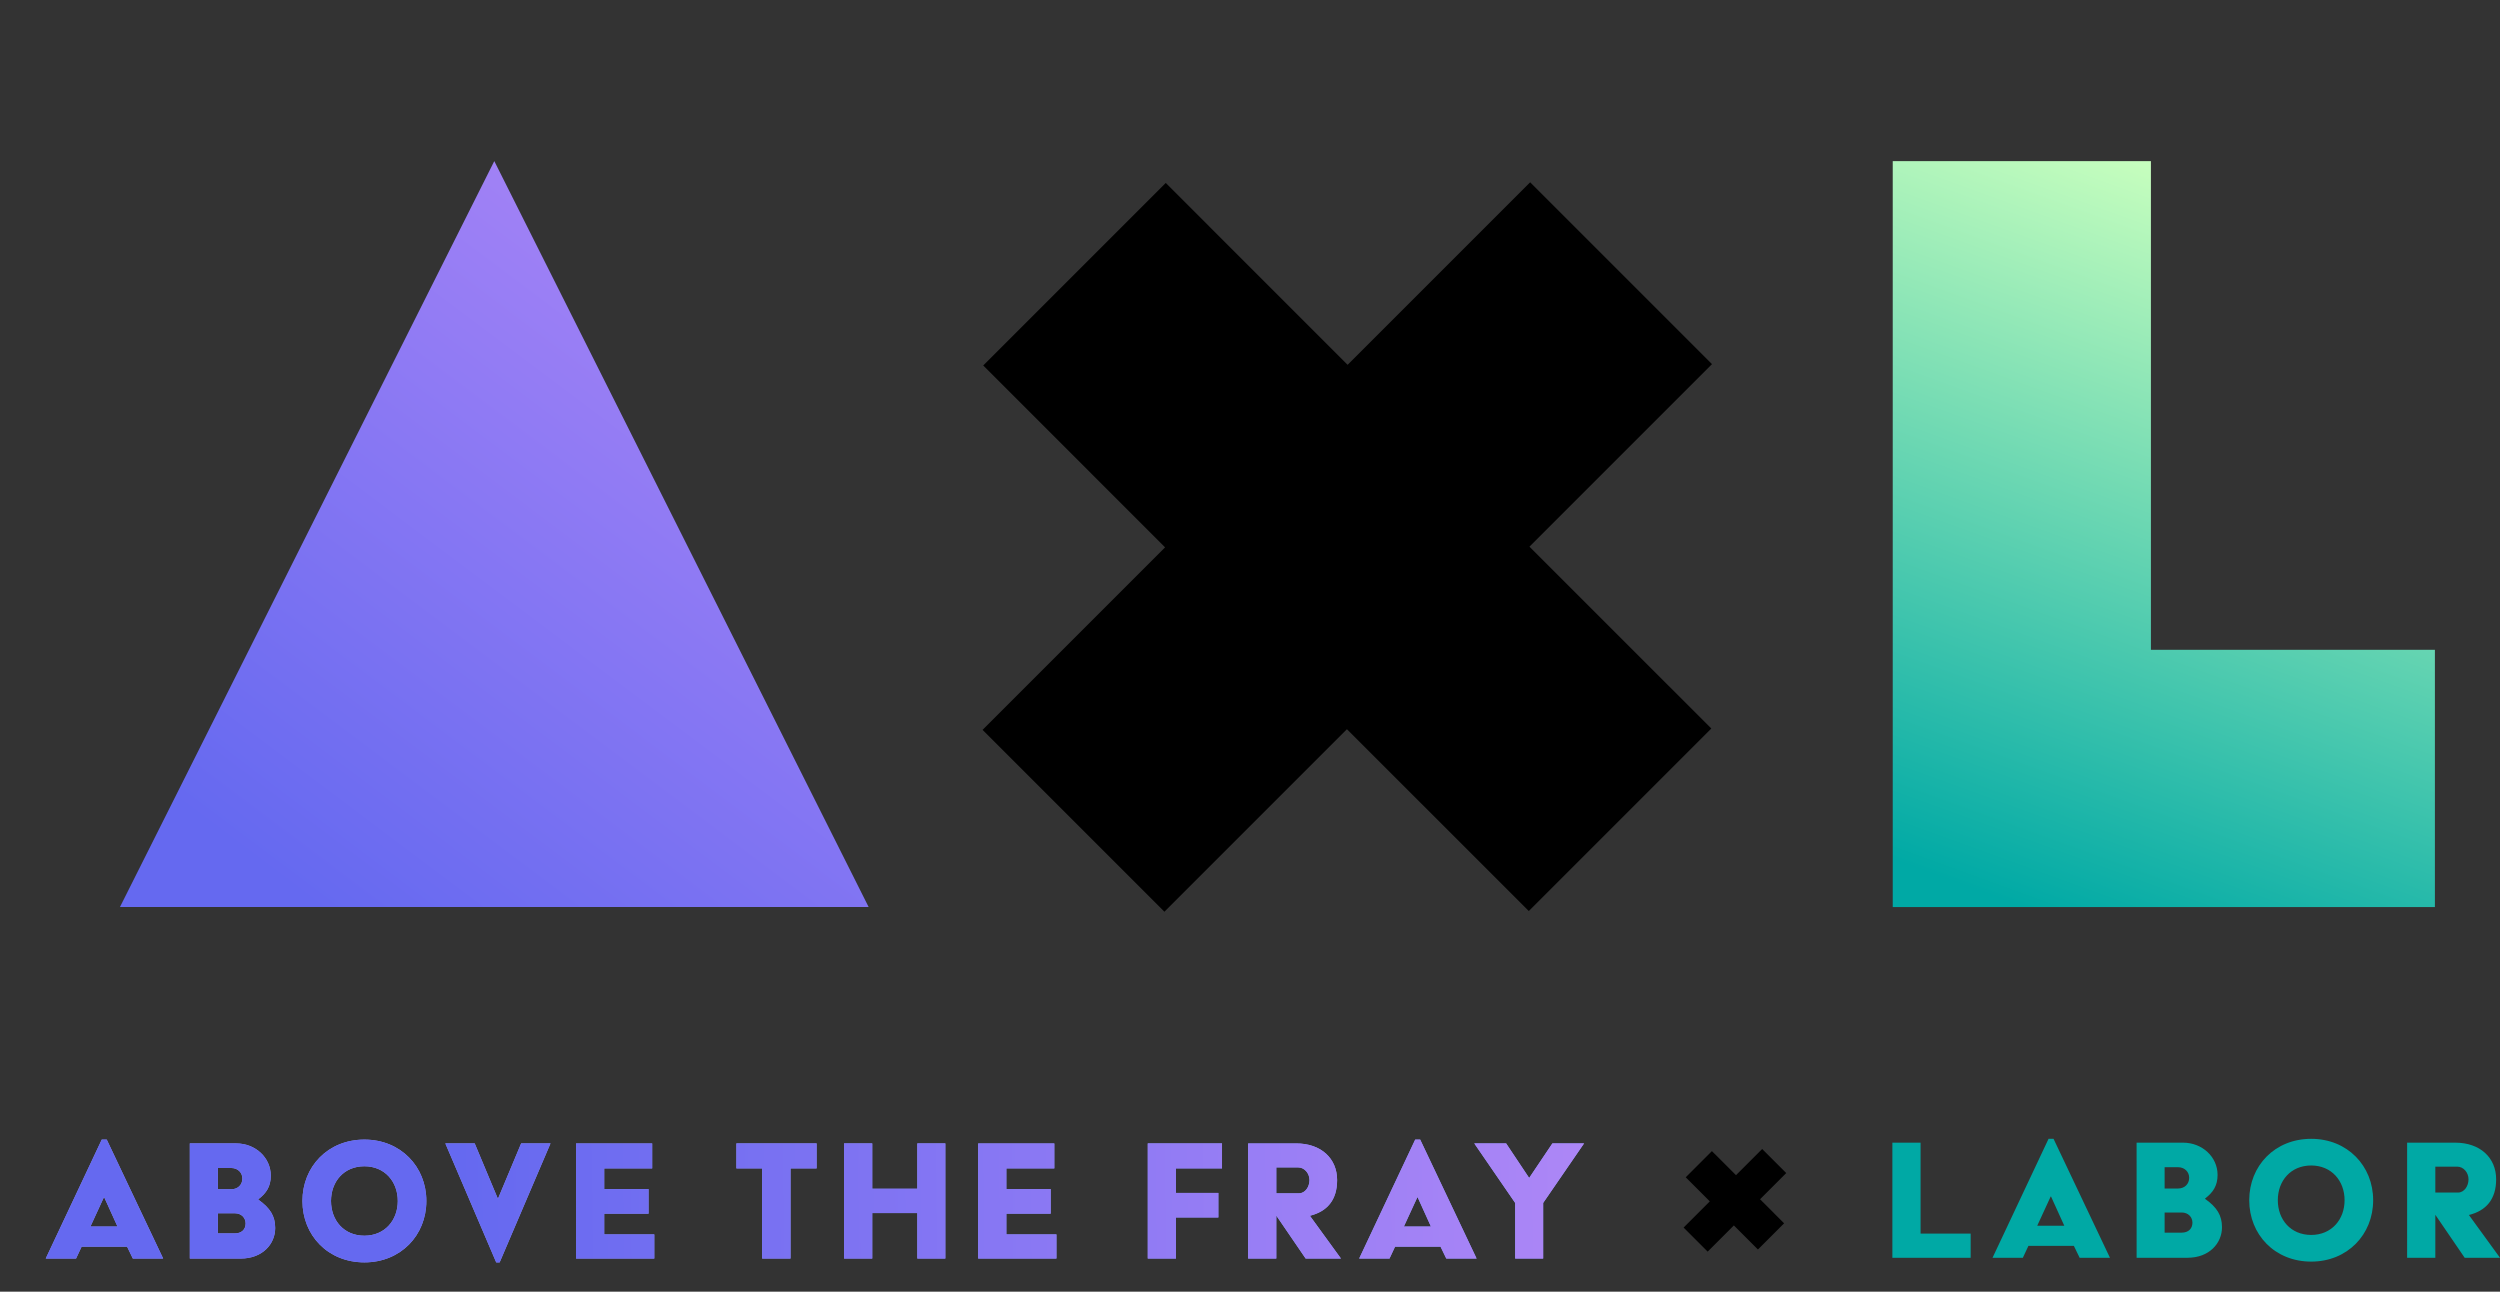
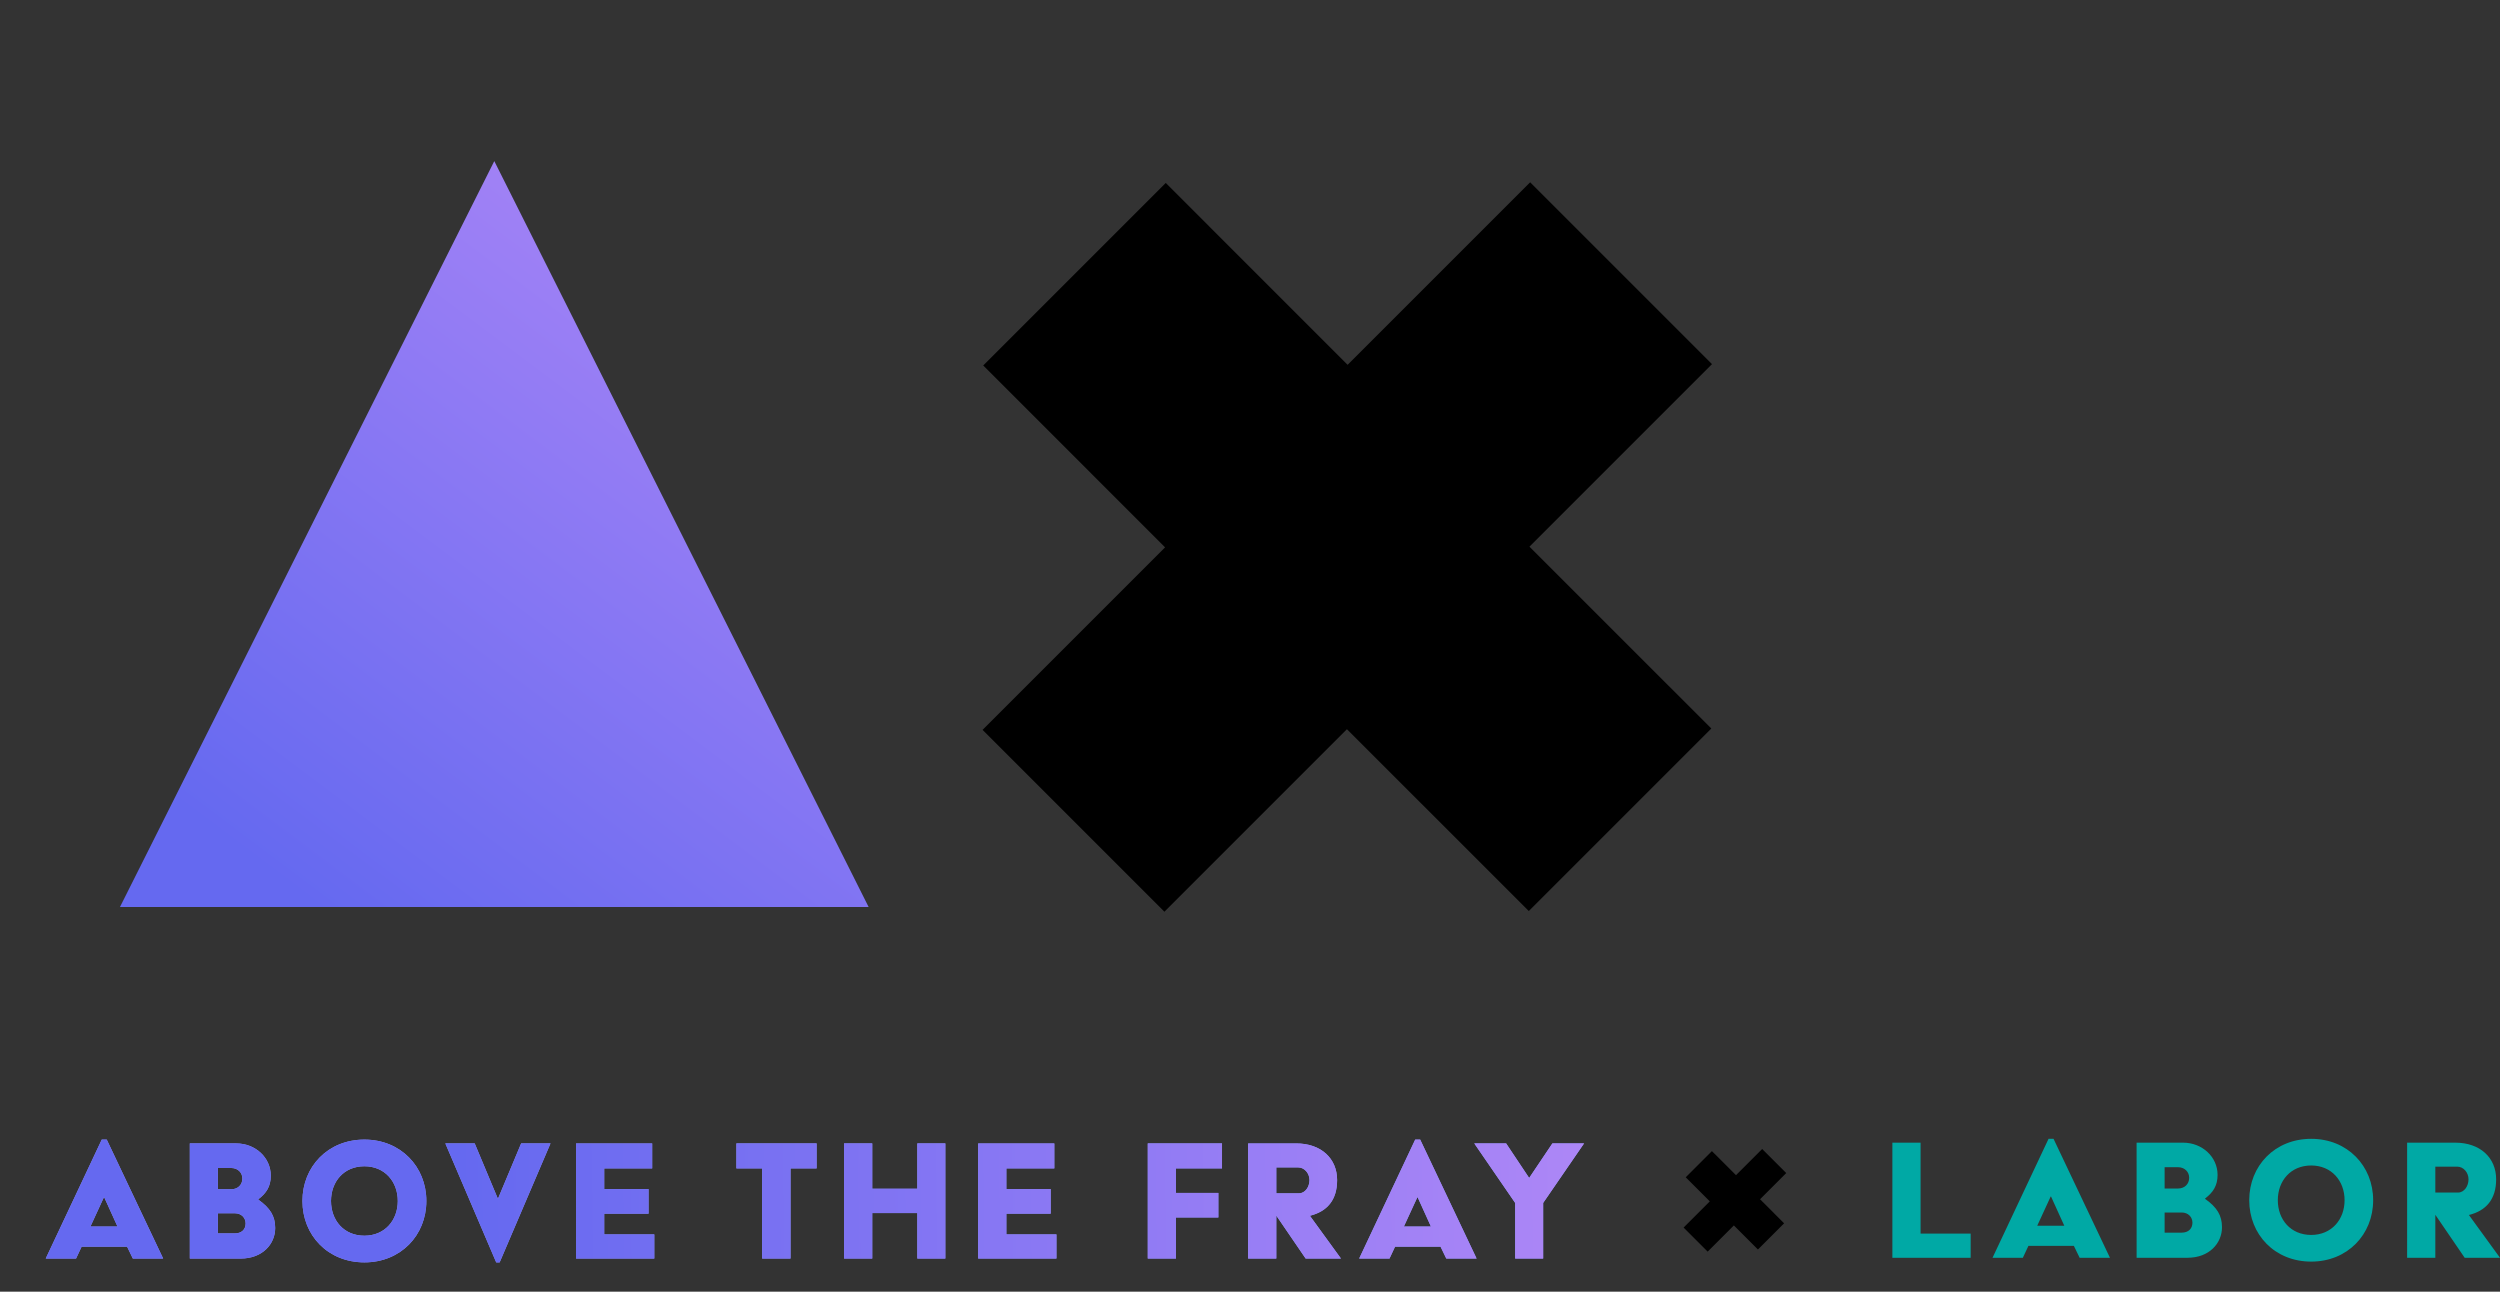
<svg xmlns="http://www.w3.org/2000/svg" xmlns:xlink="http://www.w3.org/1999/xlink" height="155" viewBox="0 0 300 155" width="300">
  <rect x="0" y="0" width="300" height="155" fill="#333333" stroke="none" />
  <defs>
    <linearGradient id="a">
      <stop offset="0" stop-color="#b389f7" />
      <stop offset="1" stop-color="#6569f0" />
    </linearGradient>
    <linearGradient id="b" x1="100%" x2="25.41%" xlink:href="#a" y1="49.681%" y2="50.319%" />
    <path id="c" d="m5.488 19.571h3.638l.668-1.427h5.456l.691 1.427h3.638l-6.769-14.274h-.599zm5.364-3.845 1.612-3.5h.046l1.589 3.5zm11.926 3.845h6.101c2.625 0 4.144-1.75 4.144-3.661 0-1.427-.599-2.394-2.026-3.407v-.046c.967-.737 1.496-1.543 1.496-2.832 0-2.164-1.842-3.868-4.144-3.868h-5.572zm3.361-8.311v-2.556h1.612c.783 0 1.335.553 1.335 1.266 0 .76-.553 1.289-1.335 1.289zm0 5.295v-2.417h2.049c.783 0 1.289.553 1.289 1.22 0 .737-.507 1.197-1.289 1.197zm10.153-3.891c0 4.121 3.062 7.367 7.436 7.367 4.351 0 7.436-3.246 7.436-7.367 0-4.121-3.085-7.367-7.436-7.367-4.374 0-7.436 3.246-7.436 7.367zm3.43 0c0-2.325 1.543-4.167 4.006-4.167 2.44 0 4.006 1.842 4.006 4.167s-1.566 4.167-4.006 4.167c-2.463 0-4.006-1.842-4.006-4.167zm19.823 7.367h.414l6.101-14.274h-3.523l-2.786 6.654-2.786-6.654h-3.523zm9.578-.46h9.393v-2.901h-6.009v-2.486h5.318v-2.947h-5.318v-2.486h5.756v-2.993h-9.14zm22.332 0h3.407v-10.821h3.131v-2.993h-9.624v2.993h3.085zm9.831 0h3.384v-5.456h5.41v5.456h3.361v-13.814h-3.361v5.433h-5.41v-5.433h-3.384zm16.093 0h9.393v-2.901h-6.009v-2.486h5.318v-2.947h-5.318v-2.486h5.756v-2.993h-9.14zm20.352 0h3.384v-4.927h5.088v-2.947h-5.088v-2.947h5.526v-2.993h-8.91zm12.041 0h3.384v-5.157l3.523 5.157h4.236l-3.73-5.134c2.049-.507 3.269-1.865 3.269-4.282 0-2.602-1.934-4.397-4.904-4.397h-5.779zm3.384-7.828v-3.108h2.625c.76 0 1.358.714 1.358 1.52 0 .806-.507 1.589-1.266 1.589zm17.267-6.446 6.769 14.274h-3.638l-.691-1.427h-5.456l-.668 1.427h-3.638l6.723-14.274zm10.314.46 2.763 4.144 2.786-4.144h3.799l-4.904 7.137v6.677h-3.361v-6.677l-4.904-7.137zm-10.614 6.469h-.046l-1.612 3.5h3.246z" />
    <linearGradient id="d" x1="76.414%" x2="50%" y1="0%" y2="100%">
      <stop offset="0" stop-color="#00a9a5" />
      <stop offset="1" stop-color="#c8ffbe" />
    </linearGradient>
    <linearGradient id="e" x1="100%" x2="25.41%" xlink:href="#a" y1=".369%" y2="99.631%" />
  </defs>
  <g fill="none" fill-rule="evenodd">
    <g transform="translate(0 131.455)">
      <g fill-rule="nonzero">
        <use fill="#9094ff" xlink:href="#c" />
        <use fill="url(#b)" xlink:href="#c" />
      </g>
      <path d="m227.086 19.478h9.393v-2.901h-6.009v-10.913h-3.384zm12.018 0h3.638l.668-1.427h5.456l.691 1.427h3.638l-6.769-14.274h-.599zm5.364-3.845 1.612-3.5h.046l1.589 3.5zm11.926 3.845h6.101c2.625 0 4.144-1.75 4.144-3.661 0-1.427-.599-2.394-2.026-3.407v-.046c.967-.737 1.496-1.543 1.496-2.832 0-2.164-1.842-3.868-4.144-3.868h-5.572zm3.361-8.311v-2.556h1.612c.783 0 1.335.553 1.335 1.266 0 .76-.553 1.289-1.335 1.289zm0 5.295v-2.417h2.049c.783 0 1.289.553 1.289 1.22 0 .737-.507 1.197-1.289 1.197zm10.153-3.891c0 4.121 3.062 7.367 7.436 7.367 4.351 0 7.436-3.246 7.436-7.367 0-4.121-3.085-7.367-7.436-7.367-4.374 0-7.436 3.246-7.436 7.367zm3.43 0c0-2.325 1.543-4.167 4.006-4.167 2.44 0 4.006 1.842 4.006 4.167s-1.566 4.167-4.006 4.167c-2.463 0-4.006-1.842-4.006-4.167zm15.518 6.907h3.384v-5.157l3.523 5.157h4.236l-3.73-5.134c2.049-.507 3.269-1.865 3.269-4.282 0-2.602-1.934-4.397-4.904-4.397h-5.779zm3.384-7.828v-3.108h2.625c.76 0 1.358.714 1.358 1.52 0 .806-.507 1.589-1.266 1.589z" fill="#00a9a5" fill-rule="nonzero" />
      <path d="m210.252 5.938-.001 4.444 4.086.001v4.445l-4.086-.001.001 4.446h-4.085l-0-4.446-4.085.001v-4.445l4.085-.001 0-4.444z" fill="#000" transform="matrix(.707 .707 -.707 .707 69.897 -143.534)" />
    </g>
    <g transform="translate(14.393 .033)">
      <path d="m162.793 19.299-.001 30.866 30.981 0v30.866l-30.981-0.0.001 30.866h-30.981l-.001-30.866-30.98 0v-30.866l30.98-0.0.001-30.866z" fill="#000" transform="matrix(.707 -.707 .707 .707 -3.241 123.372)" />
-       <path d="m277.794 108.811h-30.981l-.001-58.646-34.078 0v-30.866h65.06z" fill="url(#d)" transform="matrix(-1 0 0 -1 490.529 128.111)" />
      <path d="m44.922 19.299 44.922 89.512h-89.844z" fill="url(#e)" />
    </g>
  </g>
</svg>